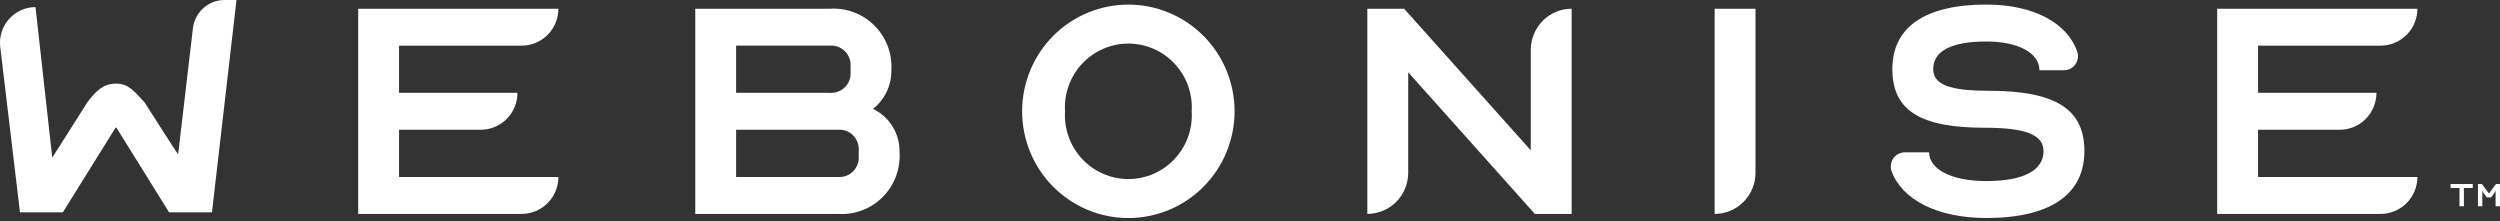
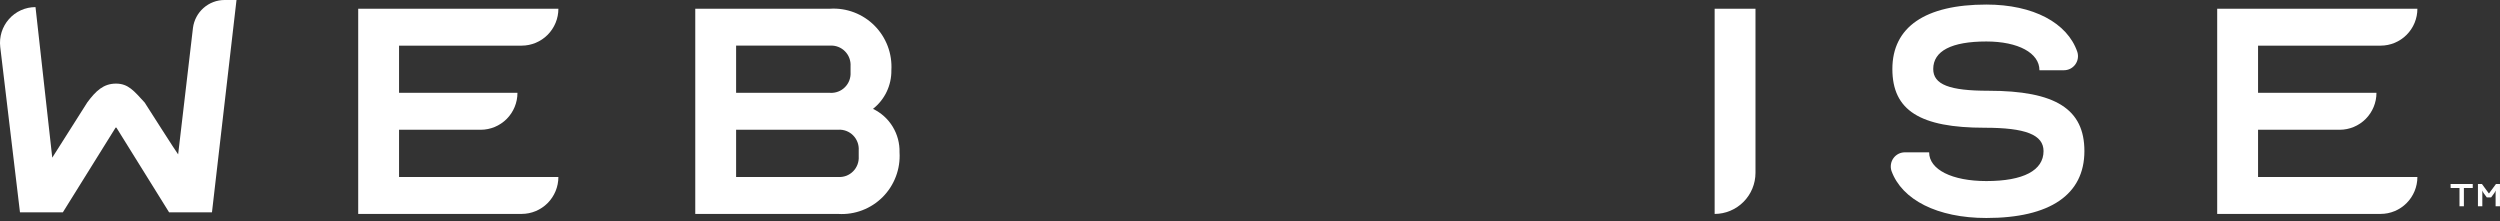
<svg xmlns="http://www.w3.org/2000/svg" width="113" height="10" viewBox="0 0 113 10" fill="none">
  <rect x="0" y="0" width="113" height="10" fill="#333333" stroke="none" />
  <g clip-path="url(#clip0_1029_42)">
    <path d="M18.037 2.063V4.196H23.389C23.389 4.638 23.214 5.063 22.903 5.376C22.591 5.689 22.168 5.865 21.727 5.865H18.037V7.999H25.239C25.239 8.442 25.064 8.866 24.753 9.18C24.441 9.493 24.018 9.669 23.578 9.669H16.191V0.394H25.239C25.239 0.613 25.197 0.83 25.113 1.032C25.029 1.235 24.907 1.419 24.753 1.574C24.441 1.887 24.018 2.063 23.578 2.063H18.037Z" fill="white" />
    <path d="M31.426 0.394H37.52C37.89 0.371 38.26 0.428 38.606 0.56C38.952 0.692 39.266 0.896 39.528 1.159C39.79 1.422 39.993 1.738 40.125 2.086C40.256 2.434 40.312 2.805 40.29 3.177C40.295 3.512 40.222 3.844 40.078 4.147C39.934 4.449 39.722 4.714 39.459 4.921C39.827 5.097 40.136 5.376 40.349 5.725C40.562 6.074 40.67 6.478 40.659 6.887C40.682 7.258 40.626 7.63 40.494 7.978C40.363 8.326 40.16 8.642 39.898 8.905C39.636 9.168 39.322 9.372 38.975 9.504C38.629 9.636 38.259 9.693 37.889 9.67H31.426L31.426 0.394ZM37.52 4.196C37.644 4.204 37.767 4.185 37.883 4.141C37.999 4.098 38.104 4.029 38.191 3.941C38.279 3.854 38.347 3.748 38.391 3.632C38.434 3.515 38.453 3.391 38.445 3.267V2.991C38.453 2.867 38.434 2.743 38.391 2.627C38.347 2.51 38.279 2.405 38.191 2.317C38.104 2.229 37.999 2.161 37.883 2.117C37.767 2.073 37.644 2.054 37.52 2.062H33.272V4.196H37.52ZM33.272 8H37.889C38.012 8.008 38.136 7.989 38.252 7.946C38.367 7.902 38.473 7.833 38.56 7.745C38.648 7.658 38.715 7.552 38.759 7.436C38.803 7.319 38.822 7.195 38.814 7.071V6.793C38.822 6.669 38.803 6.544 38.759 6.428C38.715 6.312 38.648 6.206 38.56 6.118C38.473 6.03 38.367 5.962 38.252 5.918C38.136 5.874 38.012 5.856 37.889 5.863H33.272V8Z" fill="white" />
-     <path d="M55.803 5.032C55.803 6.311 55.297 7.538 54.396 8.442C53.496 9.347 52.275 9.855 51.002 9.855C49.728 9.855 48.507 9.347 47.606 8.442C46.706 7.538 46.2 6.311 46.2 5.032C46.2 3.752 46.706 2.525 47.606 1.621C48.507 0.716 49.728 0.208 51.002 0.208C52.275 0.208 53.496 0.716 54.396 1.621C55.297 2.525 55.803 3.752 55.803 5.032ZM53.864 5.032C53.889 4.639 53.833 4.245 53.7 3.875C53.567 3.505 53.36 3.166 53.092 2.879C52.824 2.592 52.5 2.363 52.141 2.207C51.781 2.051 51.394 1.97 51.002 1.97C50.61 1.97 50.222 2.051 49.863 2.207C49.504 2.363 49.18 2.592 48.911 2.879C48.643 3.166 48.437 3.505 48.304 3.875C48.171 4.245 48.115 4.639 48.14 5.032C48.115 5.424 48.171 5.818 48.304 6.188C48.437 6.559 48.643 6.897 48.911 7.184C49.18 7.471 49.504 7.7 49.863 7.856C50.222 8.012 50.61 8.093 51.002 8.093C51.394 8.093 51.781 8.012 52.141 7.856C52.5 7.7 52.824 7.471 53.092 7.184C53.36 6.897 53.567 6.559 53.7 6.188C53.833 5.818 53.889 5.424 53.864 5.032Z" fill="white" />
-     <path d="M63.651 3.267V7.812C63.65 8.304 63.455 8.776 63.109 9.124C62.763 9.471 62.294 9.667 61.804 9.668V0.394H63.466L69.191 6.794V2.249C69.192 1.757 69.387 1.286 69.733 0.938C70.079 0.59 70.548 0.394 71.038 0.394V9.67H69.376L63.651 3.267Z" fill="white" />
    <path d="M77.502 9.67V0.394H79.348V7.815C79.347 8.307 79.152 8.778 78.806 9.125C78.46 9.473 77.992 9.669 77.502 9.67Z" fill="white" />
    <path d="M92.368 6.832C92.368 6.09 91.555 5.774 89.709 5.774C86.792 5.774 85.535 4.996 85.535 3.119C85.535 1.226 87.013 0.206 89.783 0.206C91.912 0.206 93.449 1.036 93.896 2.348C93.926 2.444 93.933 2.546 93.916 2.645C93.9 2.744 93.86 2.837 93.8 2.918C93.74 2.999 93.662 3.064 93.573 3.109C93.483 3.153 93.384 3.176 93.284 3.175H92.183C92.183 2.395 91.223 1.875 89.783 1.875C88.213 1.875 87.382 2.302 87.382 3.119C87.382 3.824 88.12 4.102 89.875 4.102C92.922 4.102 94.215 4.937 94.215 6.829C94.215 8.796 92.663 9.853 89.783 9.853C87.567 9.853 85.966 9.029 85.494 7.724C85.463 7.627 85.455 7.524 85.471 7.424C85.487 7.323 85.526 7.228 85.586 7.146C85.646 7.064 85.724 6.998 85.815 6.952C85.906 6.907 86.006 6.884 86.107 6.885H87.197C87.197 7.664 88.231 8.184 89.783 8.184C91.463 8.184 92.368 7.701 92.368 6.829" fill="white" />
    <path d="M102.064 2.063V4.196H107.416C107.416 4.638 107.241 5.063 106.929 5.376C106.618 5.689 106.195 5.865 105.754 5.865H102.064V7.999H109.266C109.266 8.442 109.091 8.866 108.779 9.18C108.468 9.493 108.045 9.669 107.604 9.669H100.217V0.394H109.266C109.266 0.613 109.223 0.83 109.14 1.032C109.056 1.235 108.934 1.419 108.779 1.574C108.468 1.887 108.045 2.063 107.604 2.063H102.064Z" fill="white" />
    <path d="M2.362 7.126L3.948 4.625C4.336 4.103 4.682 3.779 5.241 3.779C5.801 3.779 6.057 4.111 6.538 4.633C6.538 4.633 8.033 6.978 8.052 6.978L8.722 1.261C8.767 0.913 8.936 0.593 9.199 0.361C9.461 0.129 9.799 0 10.148 0H10.69L9.581 9.597H7.643L5.262 5.769H5.225L2.841 9.597H0.903L0.011 2.124C-0.016 1.898 0.006 1.669 0.073 1.451C0.141 1.234 0.254 1.033 0.405 0.863C0.555 0.692 0.74 0.556 0.947 0.462C1.154 0.369 1.378 0.321 1.605 0.321L2.362 7.126Z" fill="white" />
    <path d="M110.766 8.316H111.768V8.498H111.368V9.323H111.169V8.498H110.769L110.766 8.316Z" fill="white" />
    <path d="M112.493 8.739H112.506L112.819 8.316H112.999V9.323H112.801V8.618H112.796C112.783 8.659 112.764 8.697 112.74 8.731L112.6 8.921H112.402L112.262 8.731C112.237 8.697 112.218 8.659 112.206 8.618H112.201V9.323H112.003V8.316H112.183L112.493 8.739Z" fill="white" />
  </g>
  <defs>
    <clipPath id="clip0_1029_42">
      <rect width="113" height="10" fill="white" />
    </clipPath>
  </defs>
</svg>